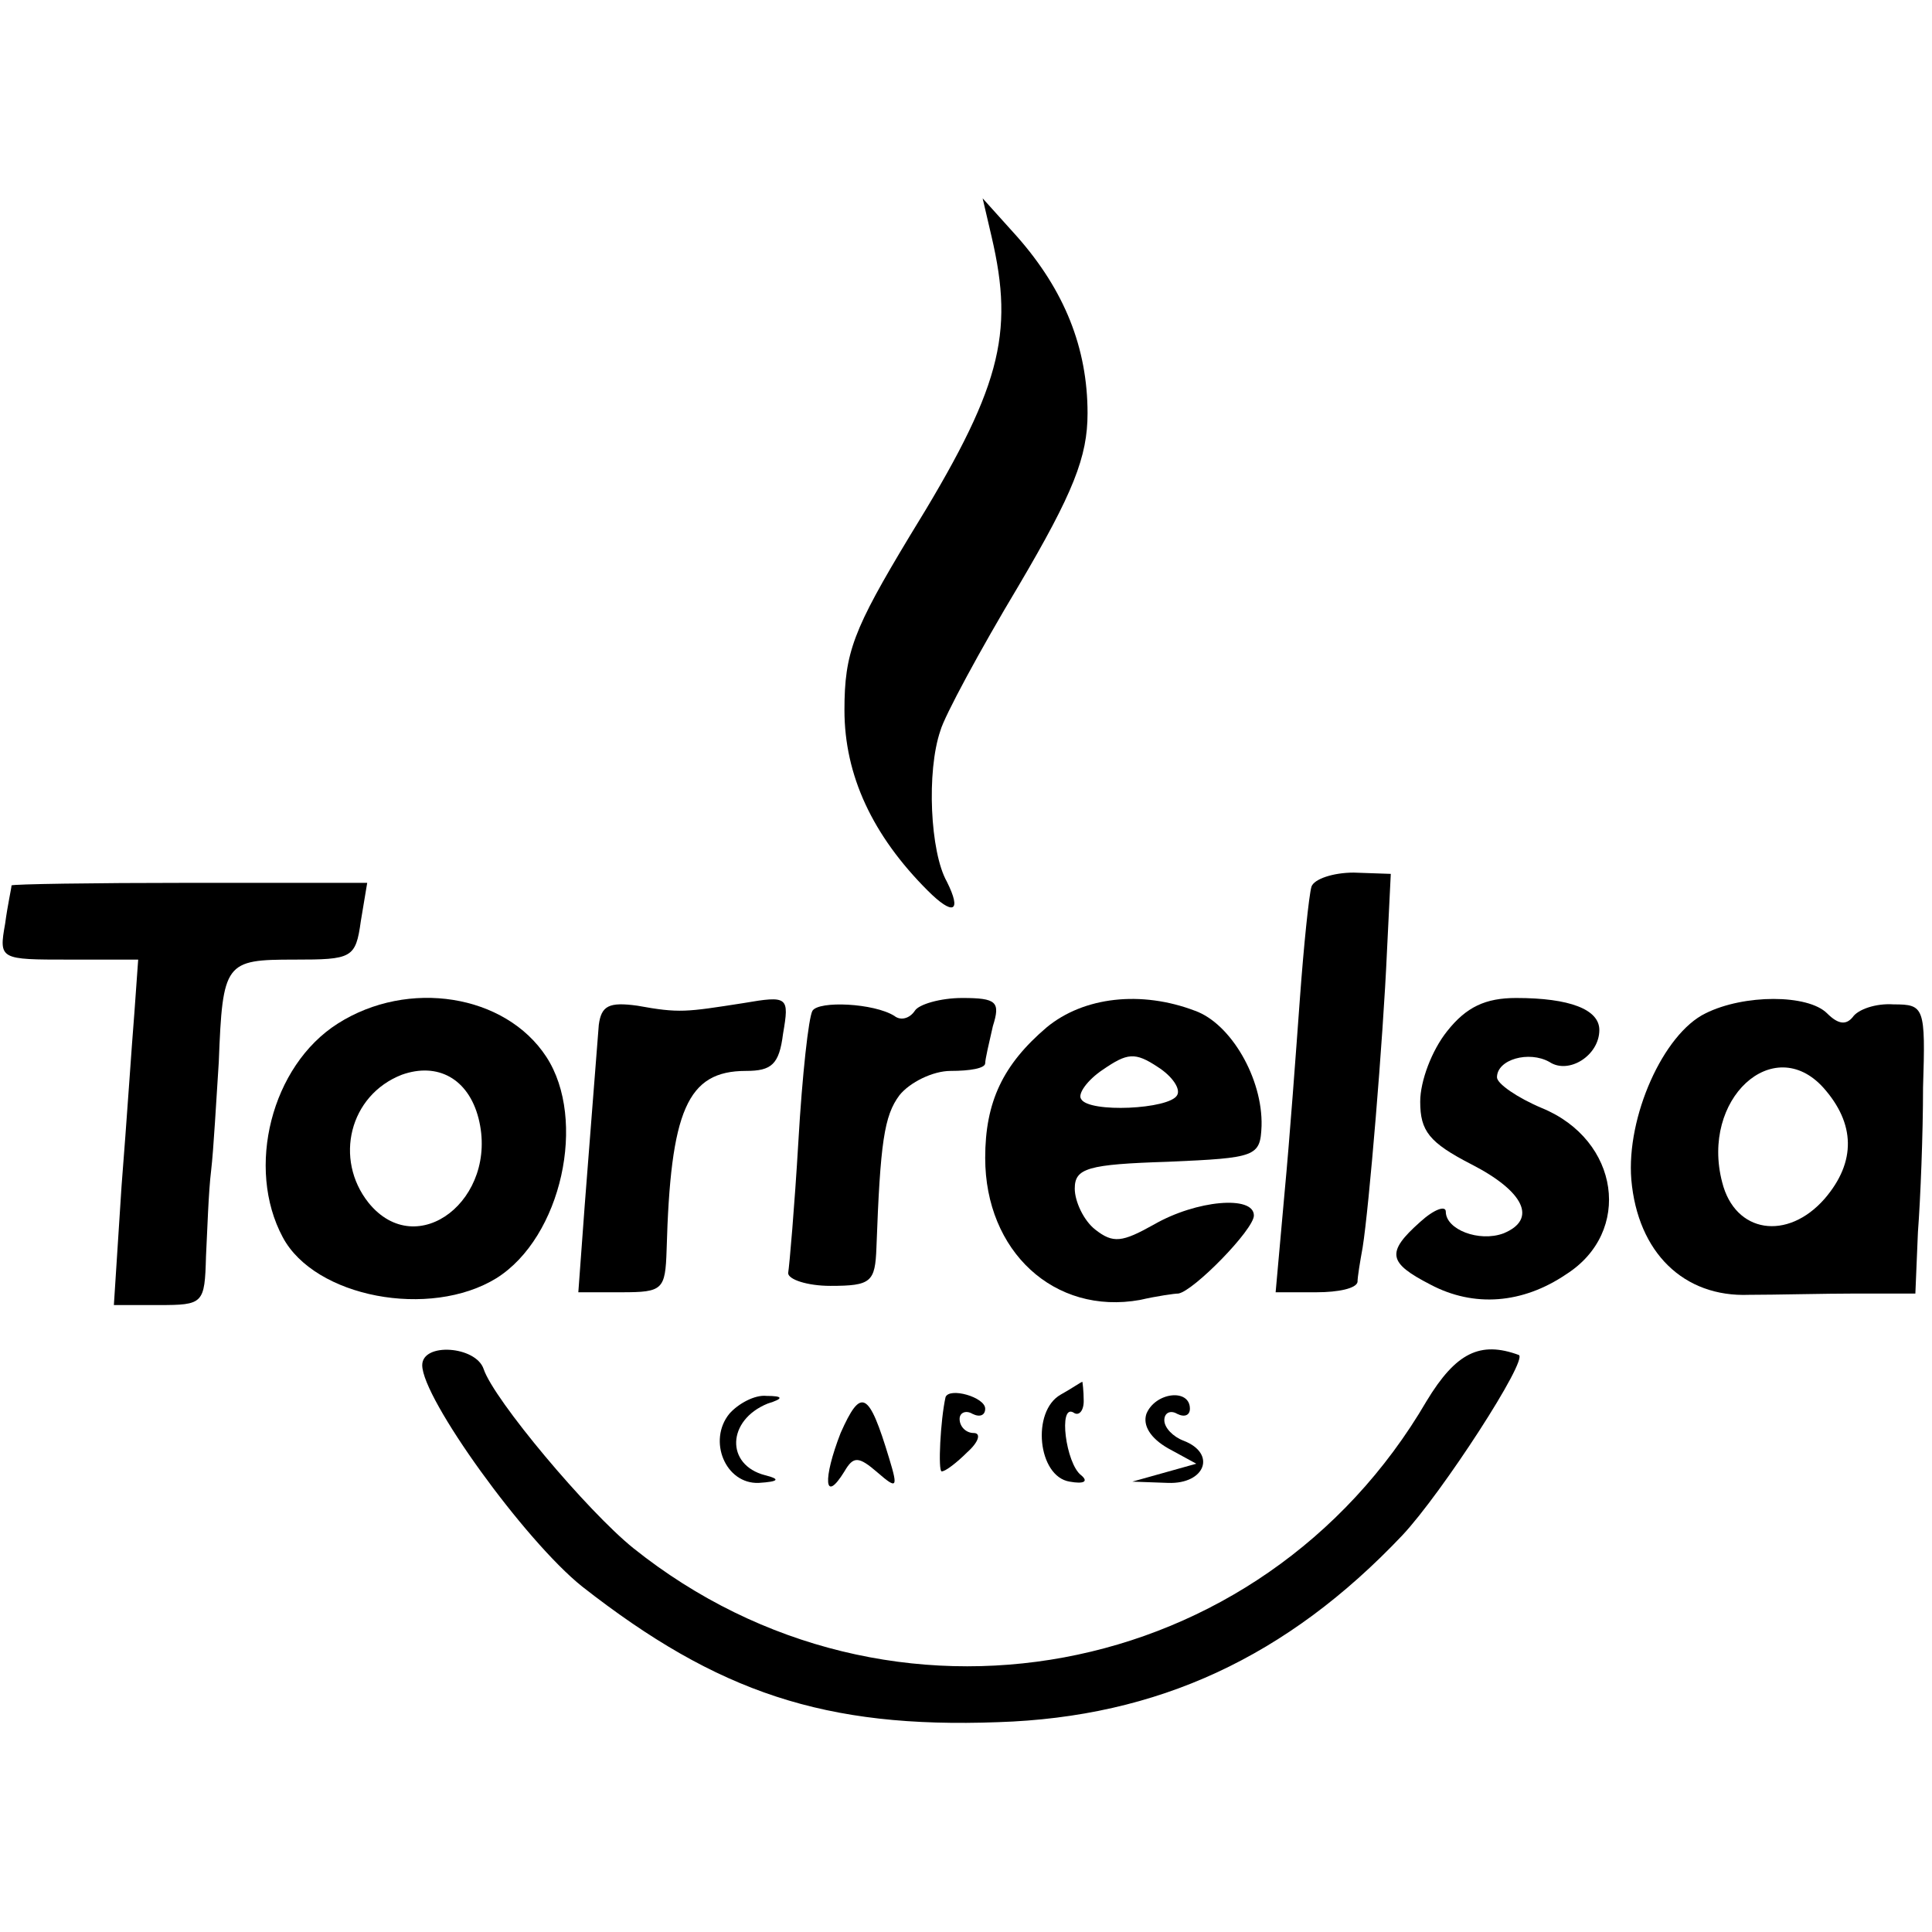
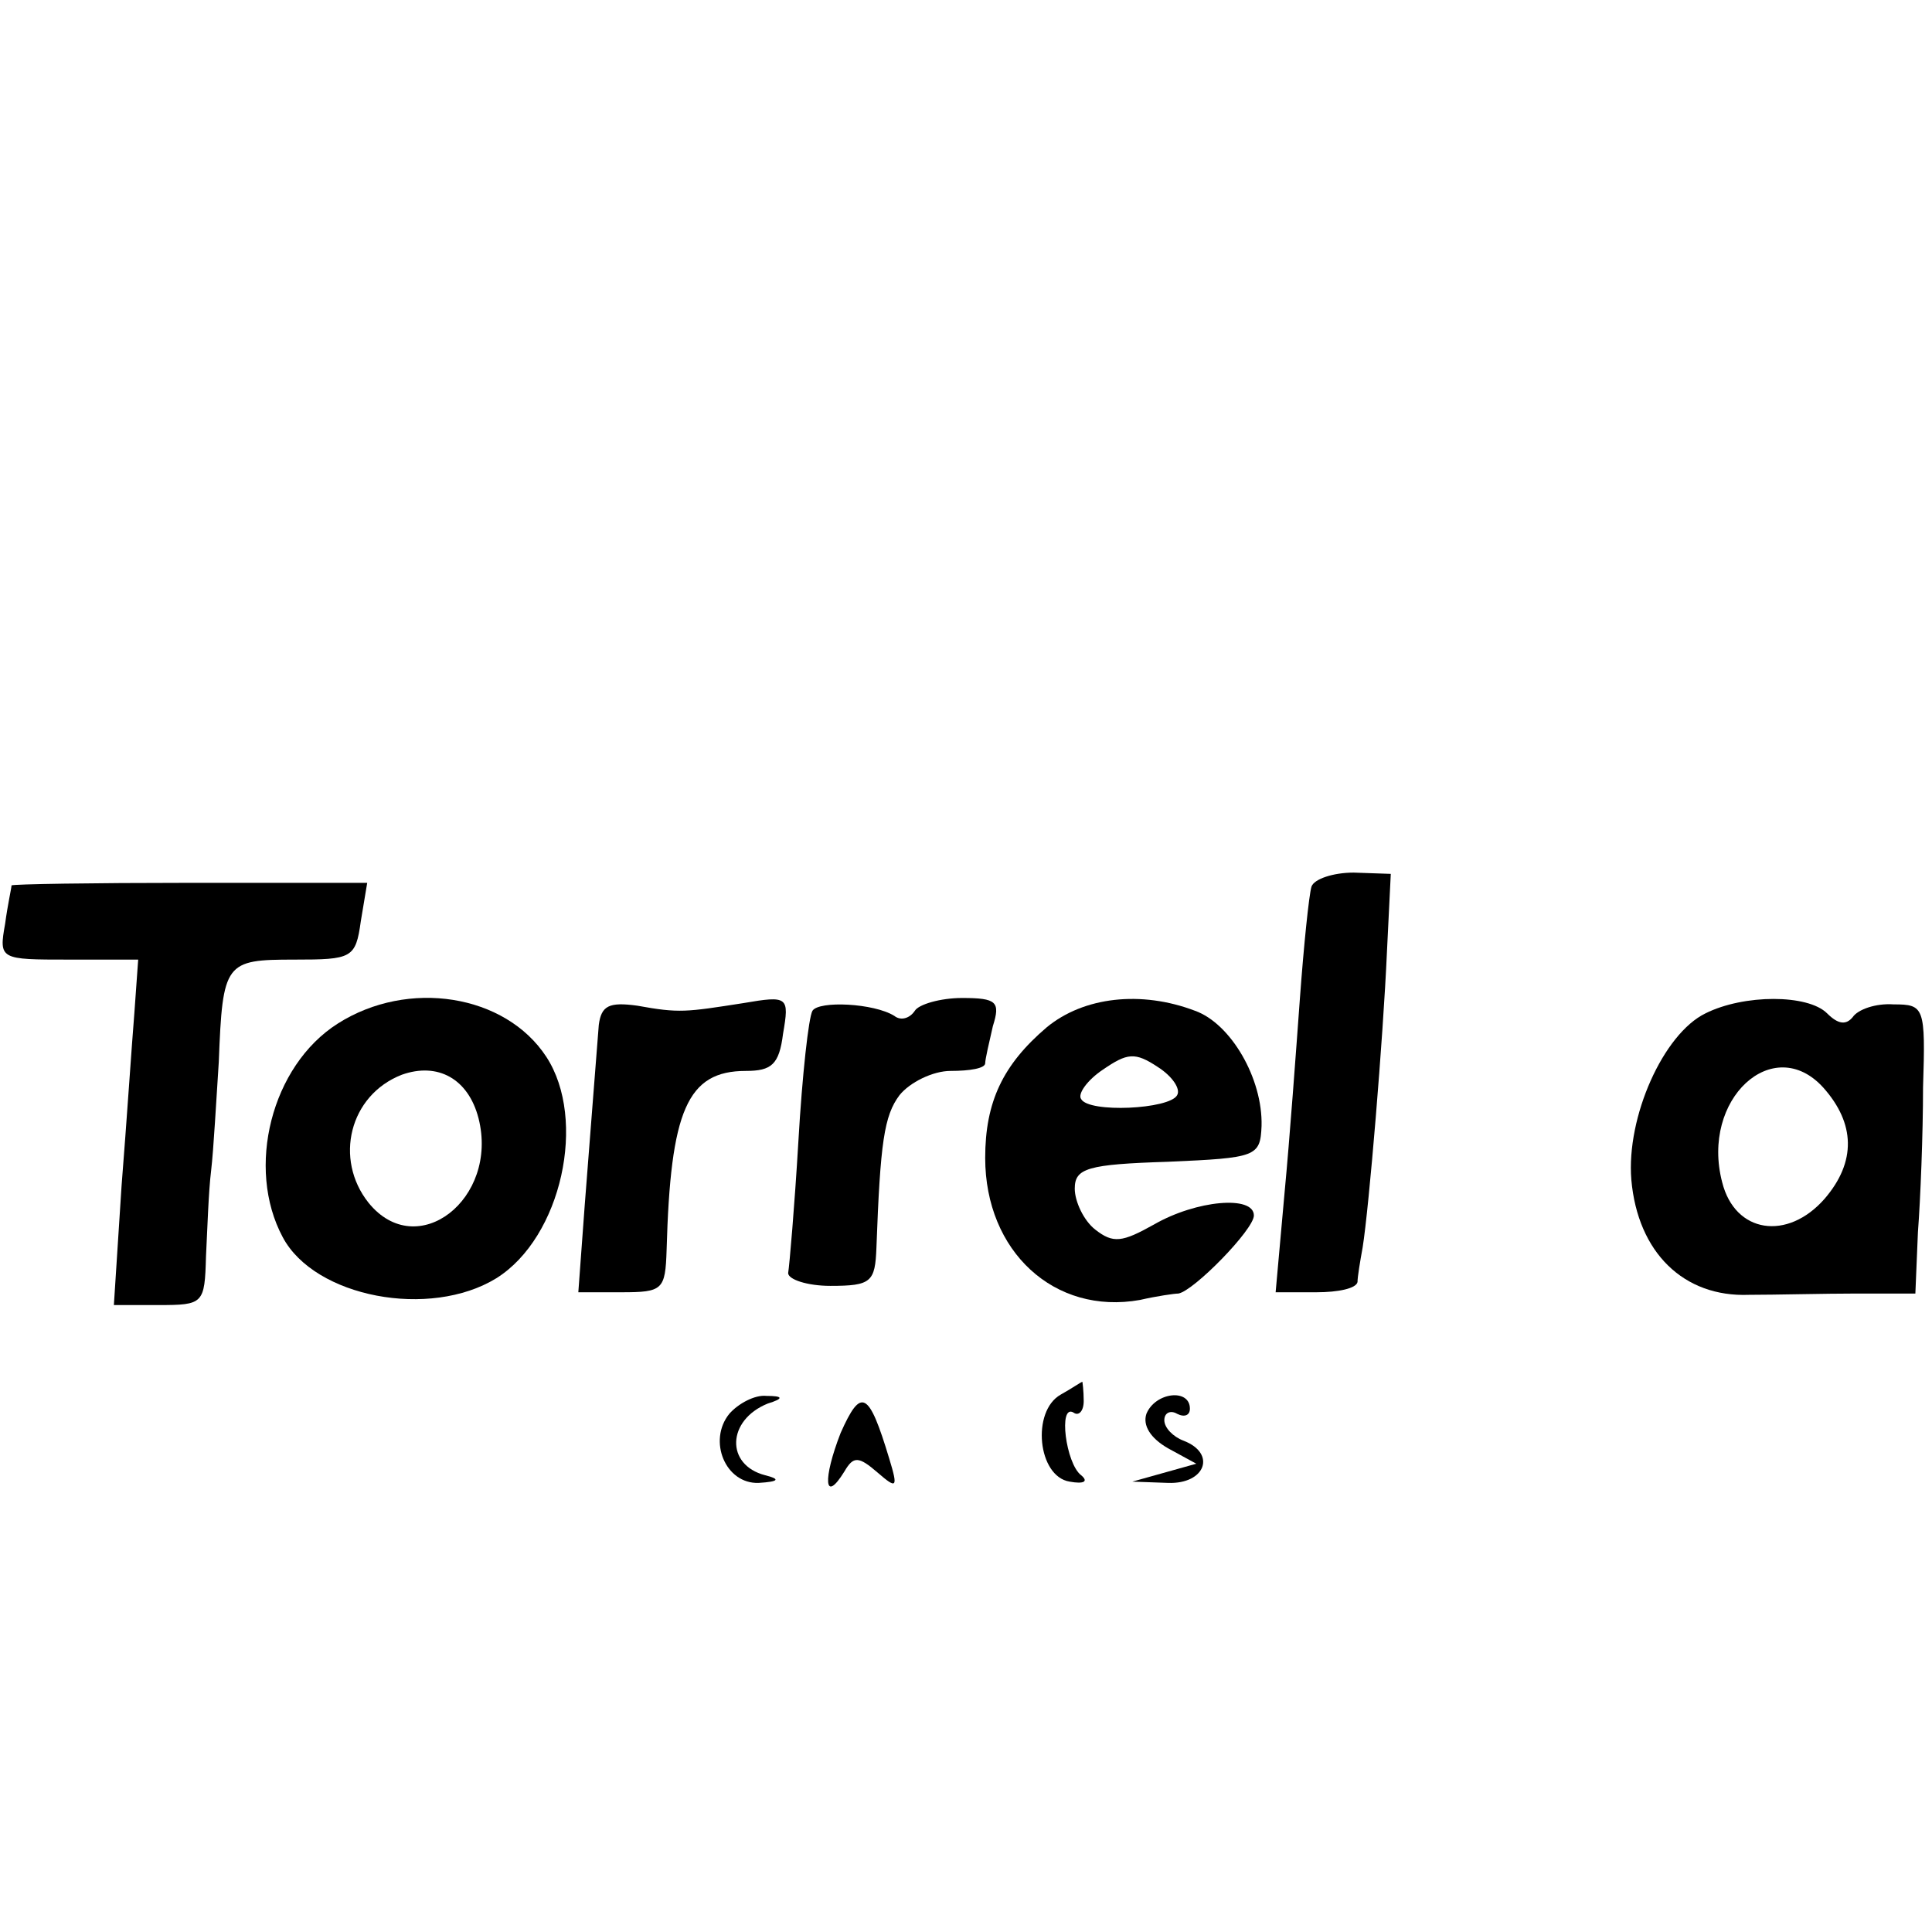
<svg xmlns="http://www.w3.org/2000/svg" version="1.0" width="151pt" height="151pt" viewBox="0 0 151 151" preserveAspectRatio="xMidYMid meet">
  <g transform="translate(0,151) scale(0.1,-0.1)" fill="#000000" stroke="none">
-     <path d="M775 1325 c18 -77 7 -119 -64 -234 -44 -73 -51 -91 -51 -136 0 -51 22 -98 65 -141 20 -20 27 -17 15 7 -13 23 -16 86 -5 118 3 11 31 63 61 113 43 73 54 101 54 135 0 51 -18 96 -55 138 l-27 30 7 -30z" />
    <path d="M1025 817 c-2 -7 -6 -46 -9 -87 -3 -41 -8 -110 -12 -152 l-7 -78 32 0 c17 0 31 3 32 8 0 4 2 16 4 27 5 31 16 163 19 231 l3 61 -29 1 c-16 0 -31 -5 -33 -11z" />
    <path d="M9 818 c0 -2 -3 -15 -5 -30 -5 -28 -4 -28 50 -28 l54 0 -3 -42 c-2 -24 -6 -85 -10 -135 l-6 -93 35 0 c35 0 36 1 37 38 1 20 2 51 4 67 2 17 4 55 6 85 3 78 5 80 59 80 45 0 48 1 52 30 l5 30 -139 0 c-76 0 -138 -1 -139 -2z" />
    <path d="M264 710 c-52 -33 -72 -113 -43 -167 25 -47 115 -64 167 -32 51 32 71 124 39 173 -32 49 -108 61 -163 26z m110 -74 c16 -63 -48 -113 -86 -66 -27 34 -15 84 26 100 28 10 52 -3 60 -34z" />
    <path d="M468 709 c-3 -39 -6 -76 -11 -141 l-5 -68 34 0 c32 0 34 2 35 33 3 109 16 140 62 140 20 0 26 5 29 29 5 29 4 30 -31 24 -45 -7 -50 -8 -83 -2 -22 3 -28 0 -30 -15z" />
    <path d="M635 720 c-3 -5 -8 -50 -11 -102 -3 -51 -7 -97 -8 -103 0 -5 15 -10 33 -10 32 0 35 3 36 30 3 82 6 103 18 119 8 10 26 19 40 19 15 0 27 2 27 6 0 3 3 16 6 29 6 19 3 22 -24 22 -17 0 -34 -5 -37 -10 -4 -6 -11 -8 -16 -4 -16 10 -59 12 -64 4z" />
    <path d="M818 707 c-34 -29 -48 -58 -48 -102 0 -73 54 -123 121 -111 13 3 27 5 30 5 12 2 59 50 59 61 0 16 -45 12 -78 -7 -25 -14 -32 -15 -46 -4 -9 7 -16 22 -16 32 0 16 10 19 73 21 69 3 72 4 73 28 1 37 -24 80 -52 90 -42 16 -87 11 -116 -13z m102 -53 c-6 -11 -69 -14 -75 -3 -3 4 5 15 17 23 19 13 25 14 43 2 11 -7 18 -17 15 -22z" />
-     <path d="M1131 704 c-12 -15 -21 -39 -21 -55 0 -23 7 -32 40 -49 41 -21 52 -43 25 -54 -19 -7 -45 3 -45 17 0 5 -9 2 -20 -8 -27 -24 -25 -32 8 -49 34 -18 72 -15 106 8 52 33 42 105 -19 130 -19 8 -35 19 -35 24 0 14 25 21 41 12 15 -10 39 5 39 25 0 16 -23 25 -65 25 -24 0 -39 -7 -54 -26z" />
    <path d="M1333 718 c-33 -16 -62 -81 -58 -130 5 -57 41 -92 92 -90 21 0 59 1 84 1 l46 0 2 48 c2 26 4 77 4 113 2 63 1 65 -23 65 -14 1 -28 -4 -32 -10 -5 -6 -11 -6 -20 3 -15 15 -65 15 -95 0z m92 -58 c25 -28 26 -58 1 -87 -29 -33 -70 -27 -80 13 -17 65 40 117 79 74z" />
-     <path d="M330 443 c0 -26 80 -137 125 -173 106 -83 190 -111 325 -106 125 4 226 51 316 146 31 33 99 138 91 141 -30 11 -49 2 -72 -36 -129 -221 -420 -275 -620 -115 -36 29 -109 116 -117 140 -6 18 -48 21 -48 3z" />
    <path d="M829 420 c-23 -13 -18 -64 7 -68 11 -2 15 0 9 5 -12 9 -18 56 -6 49 4 -3 8 1 8 9 0 8 -1 15 -1 15 -1 0 -8 -5 -17 -10z" />
    <path d="M570 405 c-17 -21 -3 -55 23 -54 16 1 17 3 5 6 -31 8 -30 43 2 56 13 4 12 6 -1 6 -9 1 -22 -6 -29 -14z" />
    <path d="M657 390 c-14 -36 -13 -56 3 -30 7 12 11 12 26 -1 15 -13 16 -12 9 11 -16 53 -22 56 -38 20z" />
-     <path d="M739 418 c-4 -18 -6 -58 -3 -58 3 0 12 7 20 15 9 8 11 15 5 15 -6 0 -11 5 -11 11 0 5 5 7 10 4 6 -3 10 -1 10 4 0 9 -28 17 -31 9z" />
    <path d="M896 405 c-3 -9 3 -19 17 -27 l22 -12 -25 -7 -25 -7 28 -1 c29 -1 38 23 12 33 -8 3 -15 10 -15 16 0 6 5 8 10 5 6 -3 10 -1 10 4 0 16 -27 13 -34 -4z" />
  </g>
</svg>